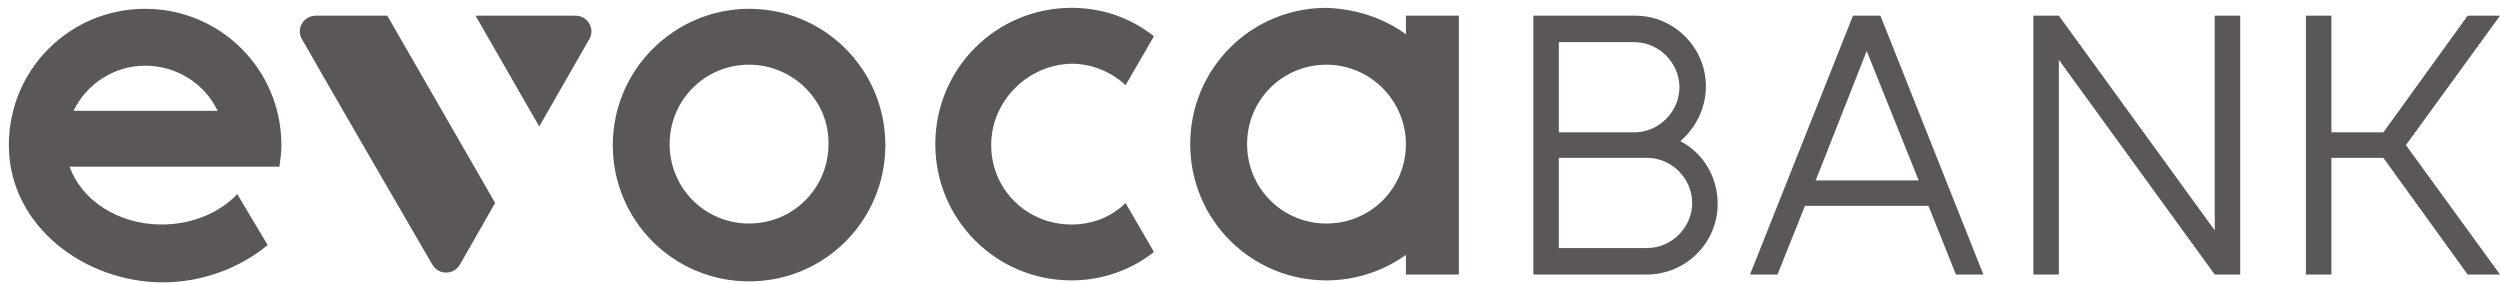
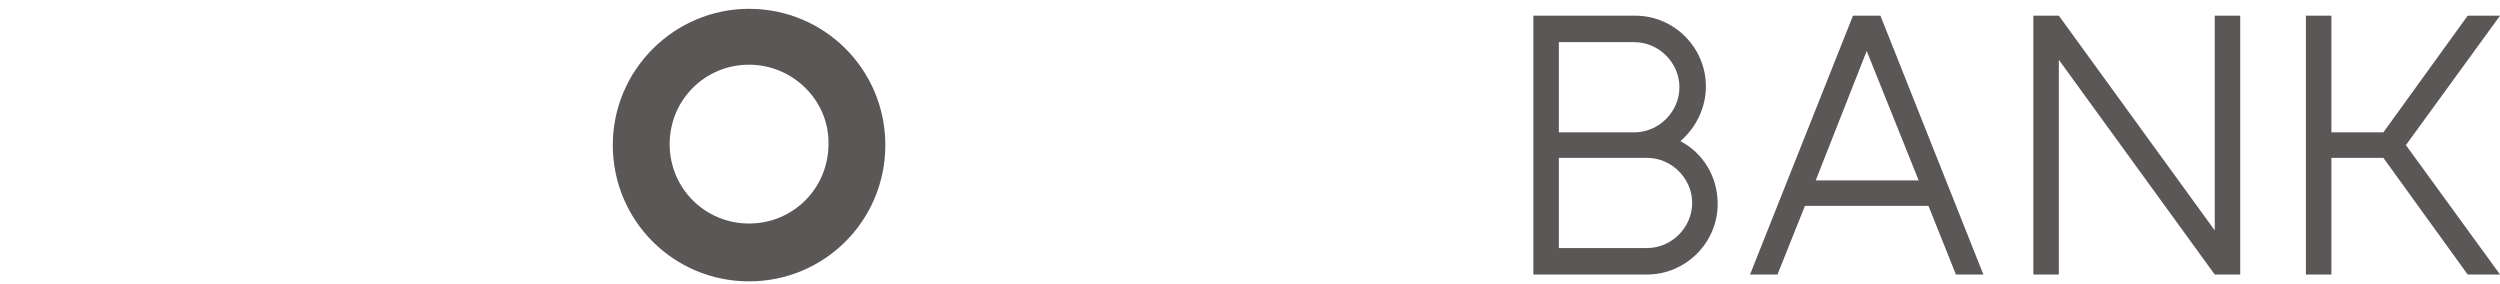
<svg xmlns="http://www.w3.org/2000/svg" width="255" height="29" viewBox="0 0 255 29" fill="none">
  <path fill-rule="evenodd" clip-rule="evenodd" d="M159.002 13.5H166.702C169.202 13.5 171.302 11.4 171.302 8.9C171.302 6.4 169.202 4.3 166.702 4.3H159.002V13.5ZM171.402 14.4C173.702 15.6 175.202 18 175.202 20.8C175.202 24.8 171.902 28 168.002 28H156.402V1.6H166.802C170.802 1.6 174.002 4.9 174.002 8.8C174.002 11 173.002 13 171.402 14.4ZM159.002 16.1V25.3H168.002C170.502 25.3 172.602 23.2 172.602 20.7C172.602 18.2 170.502 16.1 168.002 16.1H159.002Z" fill="#5A5756" />
  <path fill-rule="evenodd" clip-rule="evenodd" d="M207.402 1.6H210.002L225.902 23.5V1.6H228.502V28H225.902L210.002 6.1V28H207.402V1.6Z" fill="#5A5756" />
  <path fill-rule="evenodd" clip-rule="evenodd" d="M190.404 5.2L195.704 18.4H185.204L190.404 5.2ZM196.704 21L199.504 28H202.304L191.804 1.6H189.004L178.504 28H181.304L184.104 21H196.704Z" fill="#5A5756" />
  <path fill-rule="evenodd" clip-rule="evenodd" d="M76.404 6.599C71.904 6.599 68.304 10.199 68.304 14.699C68.304 19.199 71.904 22.799 76.404 22.799C80.904 22.799 84.504 19.199 84.504 14.699C84.604 10.299 80.904 6.599 76.404 6.599ZM76.404 0.899C84.104 0.899 90.304 7.099 90.304 14.799C90.304 22.499 84.104 28.699 76.404 28.699C68.704 28.699 62.504 22.499 62.504 14.799C62.504 7.099 68.804 0.899 76.404 0.899Z" fill="#5A5756" />
-   <path fill-rule="evenodd" clip-rule="evenodd" d="M135.302 6.6C130.802 6.6 127.202 10.2 127.202 14.7C127.202 19.2 130.802 22.8 135.302 22.8C139.802 22.8 143.402 19.2 143.402 14.7C143.402 10.3 139.802 6.6 135.302 6.6ZM143.402 3.5V1.6H148.802V28H143.402V26C141.002 27.7 138.202 28.6 135.302 28.6C127.602 28.6 121.402 22.4 121.402 14.7C121.402 7 127.602 0.8 135.302 0.8C138.202 0.9 141.102 1.8 143.402 3.5Z" fill="#5A5756" />
-   <path fill-rule="evenodd" clip-rule="evenodd" d="M101.102 14.8C101.102 19.3 104.702 22.9 109.302 22.9C111.302 22.9 113.202 22.2 114.602 20.9L114.802 20.7L117.702 25.7C115.302 27.6 112.302 28.6 109.302 28.6C101.602 28.6 95.402 22.4 95.402 14.7C95.402 7 101.602 0.8 109.302 0.8C112.402 0.8 115.302 1.8 117.702 3.7L114.802 8.7L114.602 8.5C113.102 7.2 111.202 6.5 109.302 6.5C104.802 6.6 101.102 10.3 101.102 14.8Z" fill="#5A5756" />
-   <path fill-rule="evenodd" clip-rule="evenodd" d="M48.503 1.6L55.003 12.9L60.103 4C60.403 3.5 60.403 2.9 60.103 2.4C59.803 1.9 59.303 1.6 58.703 1.6H48.503ZM30.803 4C30.503 3.5 30.503 2.9 30.803 2.4C31.103 1.9 31.604 1.6 32.203 1.6H39.503L50.503 20.7C49.303 22.8 48.104 24.9 46.904 27C46.604 27.5 46.103 27.8 45.503 27.8C44.903 27.8 44.403 27.5 44.103 27C39.703 19.4 35.203 11.7 30.803 4Z" fill="#5A5756" />
-   <path fill-rule="evenodd" clip-rule="evenodd" d="M7.502 11.299H22.202C20.902 8.599 18.102 6.699 14.802 6.699C11.602 6.699 8.802 8.599 7.502 11.299ZM27.302 24.999C24.502 27.299 20.702 28.799 16.602 28.799C8.702 28.799 0.902 23.099 0.902 14.799C0.902 7.099 7.102 0.899 14.802 0.899C22.502 0.899 28.702 7.099 28.702 14.799C28.702 15.599 28.602 16.299 28.502 16.999H7.102C8.302 20.399 12.002 22.899 16.502 22.899C19.602 22.899 22.402 21.699 24.202 19.799L27.302 24.999Z" fill="#5A5756" />
  <path fill-rule="evenodd" clip-rule="evenodd" d="M235.203 1.6H237.803V13.5H243.103L251.703 1.6H255.003L245.403 14.8L255.003 28H251.703L243.103 16.1H237.803V28H235.203V1.6Z" fill="#5A5756" />
</svg>